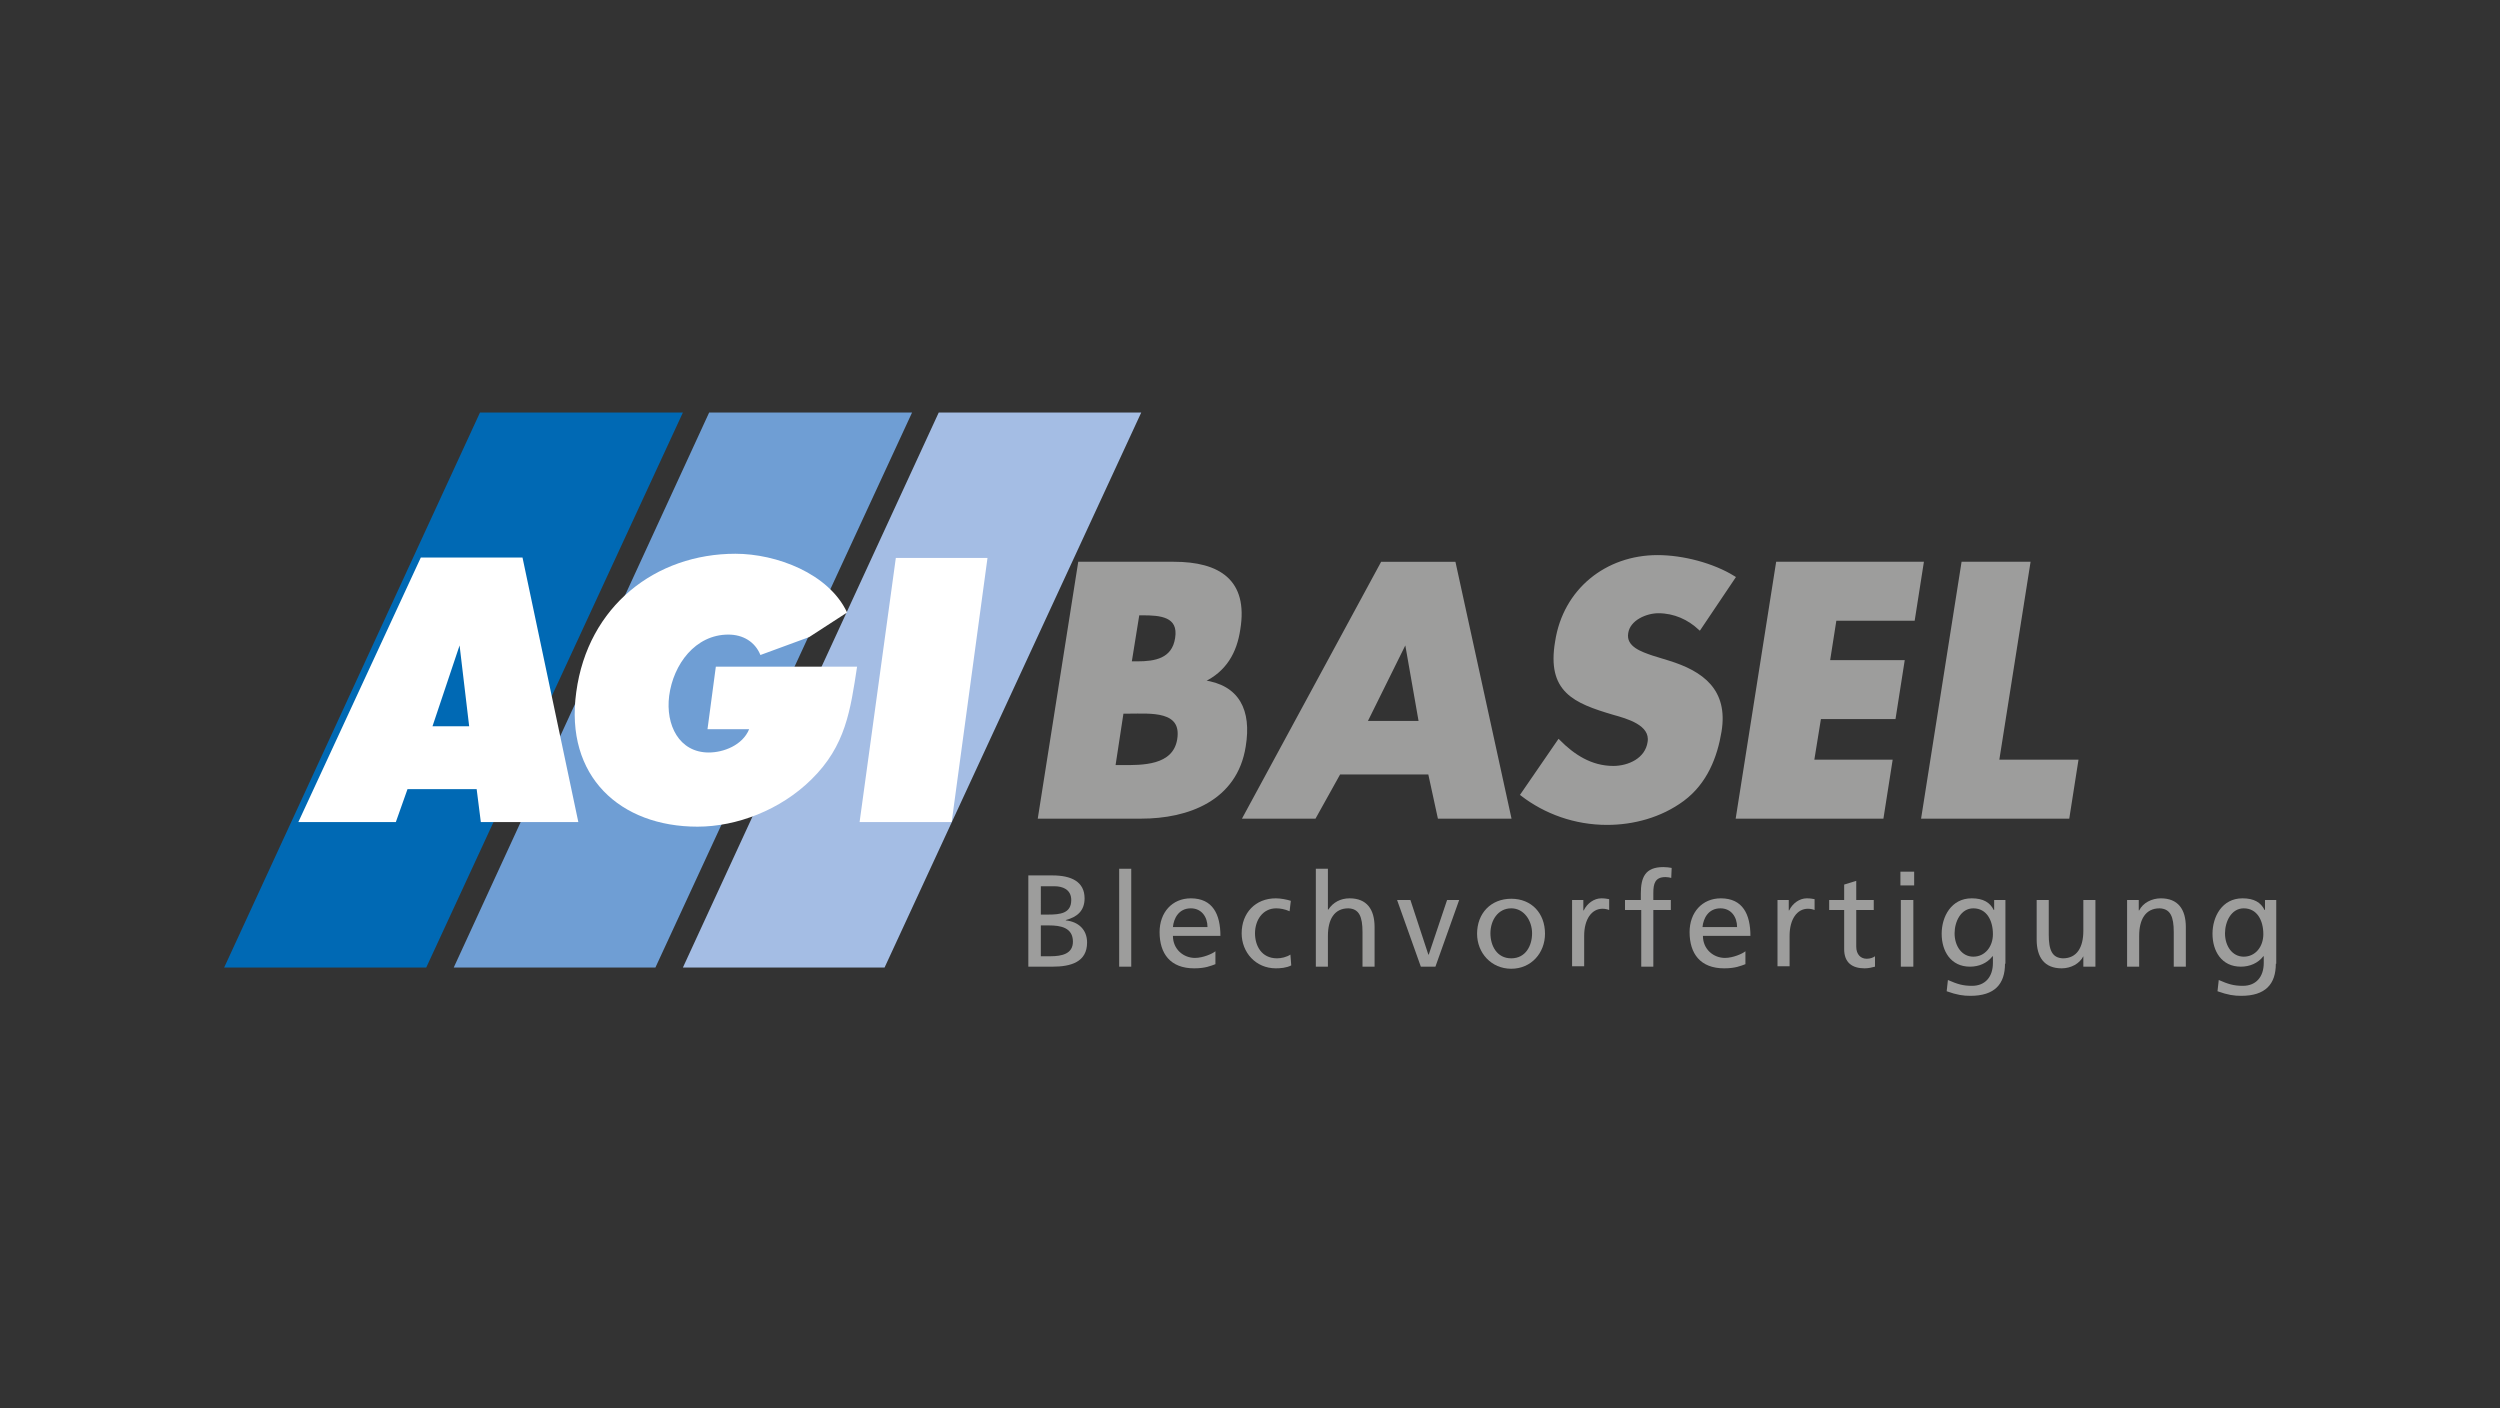
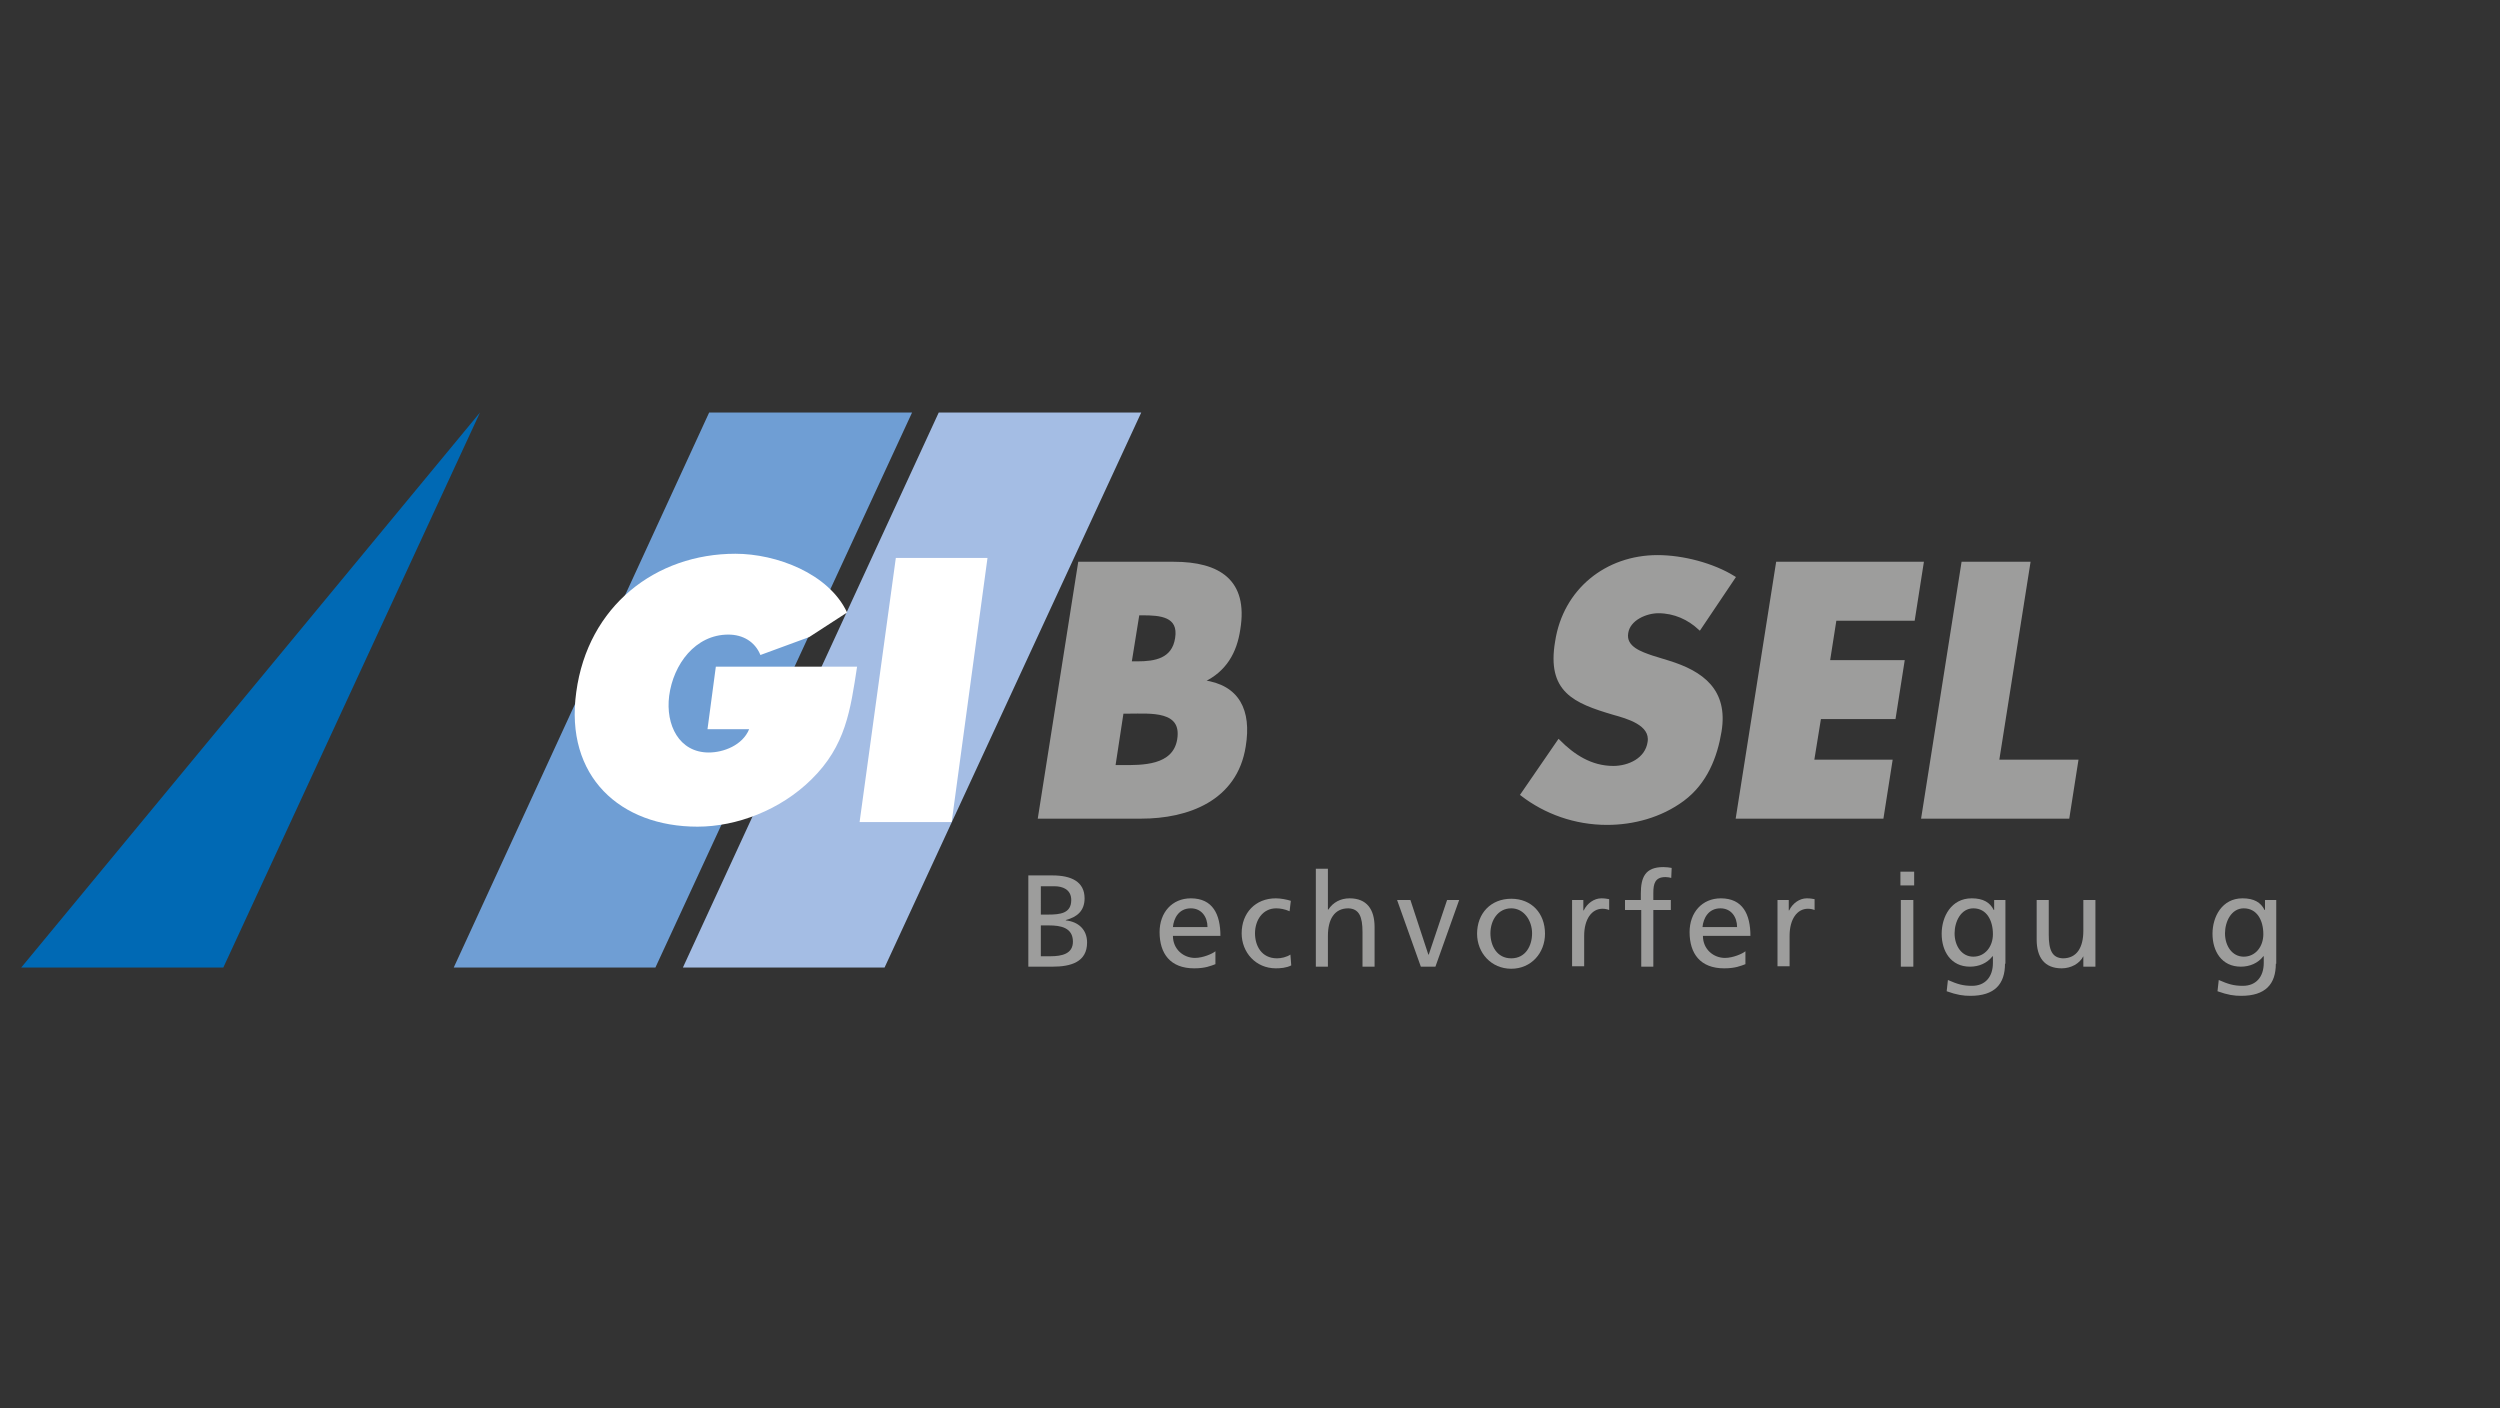
<svg xmlns="http://www.w3.org/2000/svg" enable-background="new 0 0 600 338" height="338" viewBox="0 0 600 338" width="600">
  <rect x="0" y="0" width="600" height="338" fill="#333333" stroke="none" />
-   <path clip-rule="evenodd" d="m115.2 99h48.7l-61.6 133.2h-48.5z" fill="#0069b4" fill-rule="evenodd" />
+   <path clip-rule="evenodd" d="m115.2 99l-61.6 133.2h-48.5z" fill="#0069b4" fill-rule="evenodd" />
  <path clip-rule="evenodd" d="m170.2 99h48.7l-61.6 133.2h-48.4z" fill="#6f9ed4" fill-rule="evenodd" />
  <path clip-rule="evenodd" d="m225.3 99h48.6l-61.6 133.2h-48.4z" fill="#a4bde4" fill-rule="evenodd" />
-   <path d="m95 197.3h-23.4l29.4-63.5h24.4l13.4 63.5h-23.4l-1-7.9h-16.6zm17.6-23-2.3-19.4-6.5 19.4z" fill="#fff" />
  <path d="m205.7 160c-1.6 10.4-2.7 19-11 27.1-7.4 7.3-17.9 11.3-27.3 11.3-18.5 0-31.9-12-29.1-32.3 2.8-20.7 19.1-33.2 38.2-33.2 9.8 0 22.4 4.7 26.8 14.1l-9.1 5.9-11.7 4.3c-1.3-3.2-4.2-4.9-7.7-4.9-7.9 0-13.2 7.1-14.2 14.7-.9 7 2.4 13.6 9.5 13.6 3.5 0 8.1-1.7 9.7-5.6h-10l2-15z" fill="#fff" />
  <path d="m215 133.9h22l-8.6 63.4h-22.1z" fill="#fff" />
  <g fill="#9d9d9c">
    <path d="m246.7 210.1h5.9c4.5 0 7.7 1.5 7.7 5.5 0 3-1.8 4.5-4.5 5.2v.1c3 .3 5.1 2.2 5.1 5.3 0 4.7-3.9 5.8-8.3 5.8h-5.8v-21.9zm3.1 9.4h1.7c3 0 5.6-.3 5.6-3.5 0-2.6-2.2-3.3-4-3.3h-3.3zm0 10h2.3c2.8 0 5.4-.6 5.4-3.5 0-3.4-3-3.9-5.7-3.9h-2z" />
-     <path d="m268.6 208.5h2.9v23.5h-2.9z" />
    <path d="m291.7 231.4c-1.1.4-2.4 1-5.1 1-5.7 0-8.3-3.5-8.3-8.7 0-4.7 3-8.1 7.5-8.1 5.3 0 7.1 3.9 7.1 9h-11.4c0 3.2 2.5 5.3 5.3 5.3 1.9 0 4.2-1 4.9-1.6zm-1.9-8.9c0-2.4-1.4-4.5-4-4.5-2.9 0-4.1 2.4-4.3 4.5z" />
    <path d="m309.5 218.7c-1.1-.5-2.3-.7-3.2-.7-3.3 0-5.1 2.9-5.1 6 0 2.9 1.5 6 5.3 6 1 0 2.3-.3 3.2-.9l.2 2.6c-1.2.6-2.6.7-3.7.7-4.8 0-8.2-3.8-8.2-8.4 0-4.9 3.3-8.4 8.2-8.4 1.2 0 2.7.3 3.6.6z" />
    <path d="m315.8 208.5h2.9v9.8h.1c1.1-1.7 2.9-2.7 5.1-2.7 4.1 0 6 2.6 6 6.9v9.5h-2.9v-8.3c0-3.7-.8-5.6-3.4-5.7-3.4 0-4.9 2.7-4.9 6.6v7.4h-2.9z" />
    <path d="m344.5 232h-3.5l-5.7-16h3.2l4.3 13.1h.1l4.4-13.1h2.9z" />
    <path d="m362.7 215.7c4.9 0 8.1 3.5 8.1 8.4 0 4.6-3.3 8.4-8.1 8.4s-8.2-3.8-8.2-8.4c0-4.9 3.3-8.4 8.2-8.4zm0 14.3c3.5 0 5-3.1 5-6 0-3-1.9-6-5-6-3.2 0-5 2.9-5 6 0 2.9 1.5 6 5 6z" />
    <path d="m377.2 216h2.8v2.5h.1c.8-1.7 2.5-2.9 4.2-2.9.9 0 1.3.1 1.9.2v2.6c-.5-.2-1.1-.3-1.6-.3-2.6 0-4.4 2.5-4.4 6.5v7.3h-2.9v-15.9z" />
    <path d="m393.8 218.4h-3.8v-2.4h3.8v-1.5c0-3.9 1-6.4 5.4-6.4.8 0 1.4.1 2 .2l-.1 2.4c-.3-.1-.9-.2-1.4-.2-2.5 0-2.9 1.6-2.9 3.8v1.7h4.2v2.4h-4.2v13.6h-2.9v-13.6z" />
    <path d="m418.9 231.4c-1.1.4-2.4 1-5.1 1-5.7 0-8.3-3.5-8.3-8.7 0-4.7 3-8.1 7.5-8.1 5.3 0 7.1 3.9 7.1 9h-11.4c0 3.2 2.5 5.3 5.3 5.3 1.9 0 4.2-1 4.9-1.6zm-2-8.9c0-2.4-1.4-4.5-4-4.5-2.9 0-4.1 2.4-4.3 4.5z" />
    <path d="m426.5 216h2.8v2.5h.1c.8-1.7 2.5-2.9 4.2-2.9.9 0 1.3.1 1.9.2v2.6c-.5-.2-1.1-.3-1.6-.3-2.6 0-4.4 2.5-4.4 6.5v7.3h-2.9v-15.9z" />
-     <path d="m449.7 218.4h-4.2v8.8c0 1.9 1.1 2.9 2.5 2.9.9 0 1.6-.3 2-.6v2.5c-.7.2-1.6.4-2.5.4-3 0-4.9-1.4-4.9-4.6v-9.4h-3.6v-2.4h3.6v-3.7l2.9-.9v4.6h4.2z" />
    <path d="m459.4 212.5h-3.3v-3.3h3.3zm-3.2 3.5h3v16h-3z" />
    <path d="m481.2 231.3c0 4.9-2.5 7.7-8.3 7.7-1.7 0-3.2-.2-5.7-1.1l.3-2.7c2.3 1 3.6 1.4 5.8 1.4 3.1 0 5-2.1 5-5.5v-1.6h-.1c-1.3 1.7-3.3 2.5-5.4 2.5-4.6 0-6.8-3.7-6.8-7.9 0-4.1 2.3-8.5 7.2-8.5 2.8 0 4.4 1 5.3 2.8h.1v-2.4h2.7v15.3zm-2.9-7.1c0-3.3-1.5-6.2-4.7-6.2-3 0-4.5 3.2-4.5 6 0 3 1.7 5.6 4.5 5.6s4.7-2.4 4.7-5.4z" />
    <path d="m502.9 232h-2.9v-2.5c-.9 1.8-3 2.9-5.2 2.9-4.1 0-6-2.6-6-6.9v-9.5h2.9v8.3c0 3.7.8 5.6 3.4 5.7 3.4 0 4.9-2.7 4.9-6.6v-7.4h2.9z" />
-     <path d="m510.4 216h2.9v2.5h.1c.9-1.8 3-2.9 5.2-2.9 4.1 0 6 2.6 6 6.9v9.5h-2.9v-8.3c0-3.7-.8-5.6-3.4-5.7-3.4 0-4.9 2.7-4.9 6.6v7.4h-2.9v-16z" />
    <path d="m546.2 231.3c0 4.9-2.5 7.7-8.3 7.7-1.7 0-3.2-.2-5.7-1.1l.3-2.7c2.3 1 3.6 1.4 5.8 1.4 3.1 0 5-2.1 5-5.5v-1.6h-.1c-1.3 1.7-3.3 2.5-5.4 2.5-4.6 0-6.8-3.7-6.8-7.9 0-4.1 2.3-8.5 7.2-8.5 2.8 0 4.4 1 5.3 2.8h.1v-2.4h2.7v15.3zm-3-7.1c0-3.3-1.5-6.2-4.7-6.2-3 0-4.5 3.2-4.5 6 0 3 1.7 5.6 4.5 5.6s4.7-2.4 4.7-5.4z" />
    <path d="m249.5 196.1 9.6-60.9h22.6c10.8 0 17.5 4.2 15.6 15.8-.8 5.5-3.3 9.9-8.6 12.4v.2c8.5 1.1 11.3 7 9.9 15.5-2 12.8-13.6 17-24.7 17zm17.8-12.1h2c4.7 0 12.5.2 13.6-6.5 1.2-7.4-6.8-6.6-12-6.6h-1.6zm3.9-24.9h1.8c4.2 0 8.6-.7 9.4-5.9.9-5.6-4-5.9-8.2-5.9h-1.1z" stroke="#9d9d9c" stroke-miterlimit="10" stroke-width=".752" />
-     <path d="m321.4 185.5-5.9 10.6h-16.8l33-60.9h17.3l13.3 60.9h-16.9l-2.3-10.6zm16.1-31.5h-.2l-9.6 19.4h13.2z" stroke="#9d9d9c" stroke-miterlimit="10" stroke-width=".752" />
    <path d="m407.9 150.8c-2.6-2.4-6-4-9.9-4-2.9 0-7.1 1.7-7.6 5.1-.6 3.6 3.5 4.9 6.1 5.8l3.9 1.2c8.1 2.5 14 6.8 12.4 16.6-1 6.1-3.4 12.3-8.9 16.4-5.4 4-12 5.7-18.2 5.7-7.7 0-14.8-2.6-20.4-6.9l8.8-12.8c3.5 3.5 7.7 6.3 13.1 6.3 3.7 0 8-1.9 8.6-6.1.7-4.4-5.3-6-8.5-6.9-9.5-2.8-15.7-5.4-13.7-17.2 1.9-12.4 12-20.4 24.2-20.4 6.1 0 13.3 1.9 18.3 5z" stroke="#9d9d9c" stroke-miterlimit="10" stroke-width=".752" />
    <path d="m440.4 148.6-1.6 10.2h17.9l-2.1 13.4h-17.9l-1.7 10.5h18.8l-2.1 13.4h-34.7l9.6-60.9h34.7l-2.1 13.4z" stroke="#9d9d9c" stroke-miterlimit="10" stroke-width=".752" />
    <path d="m479.4 182.7h19l-2.1 13.4h-34.8l9.6-60.9h15.8z" stroke="#9d9d9c" stroke-miterlimit="10" stroke-width=".752" />
  </g>
</svg>